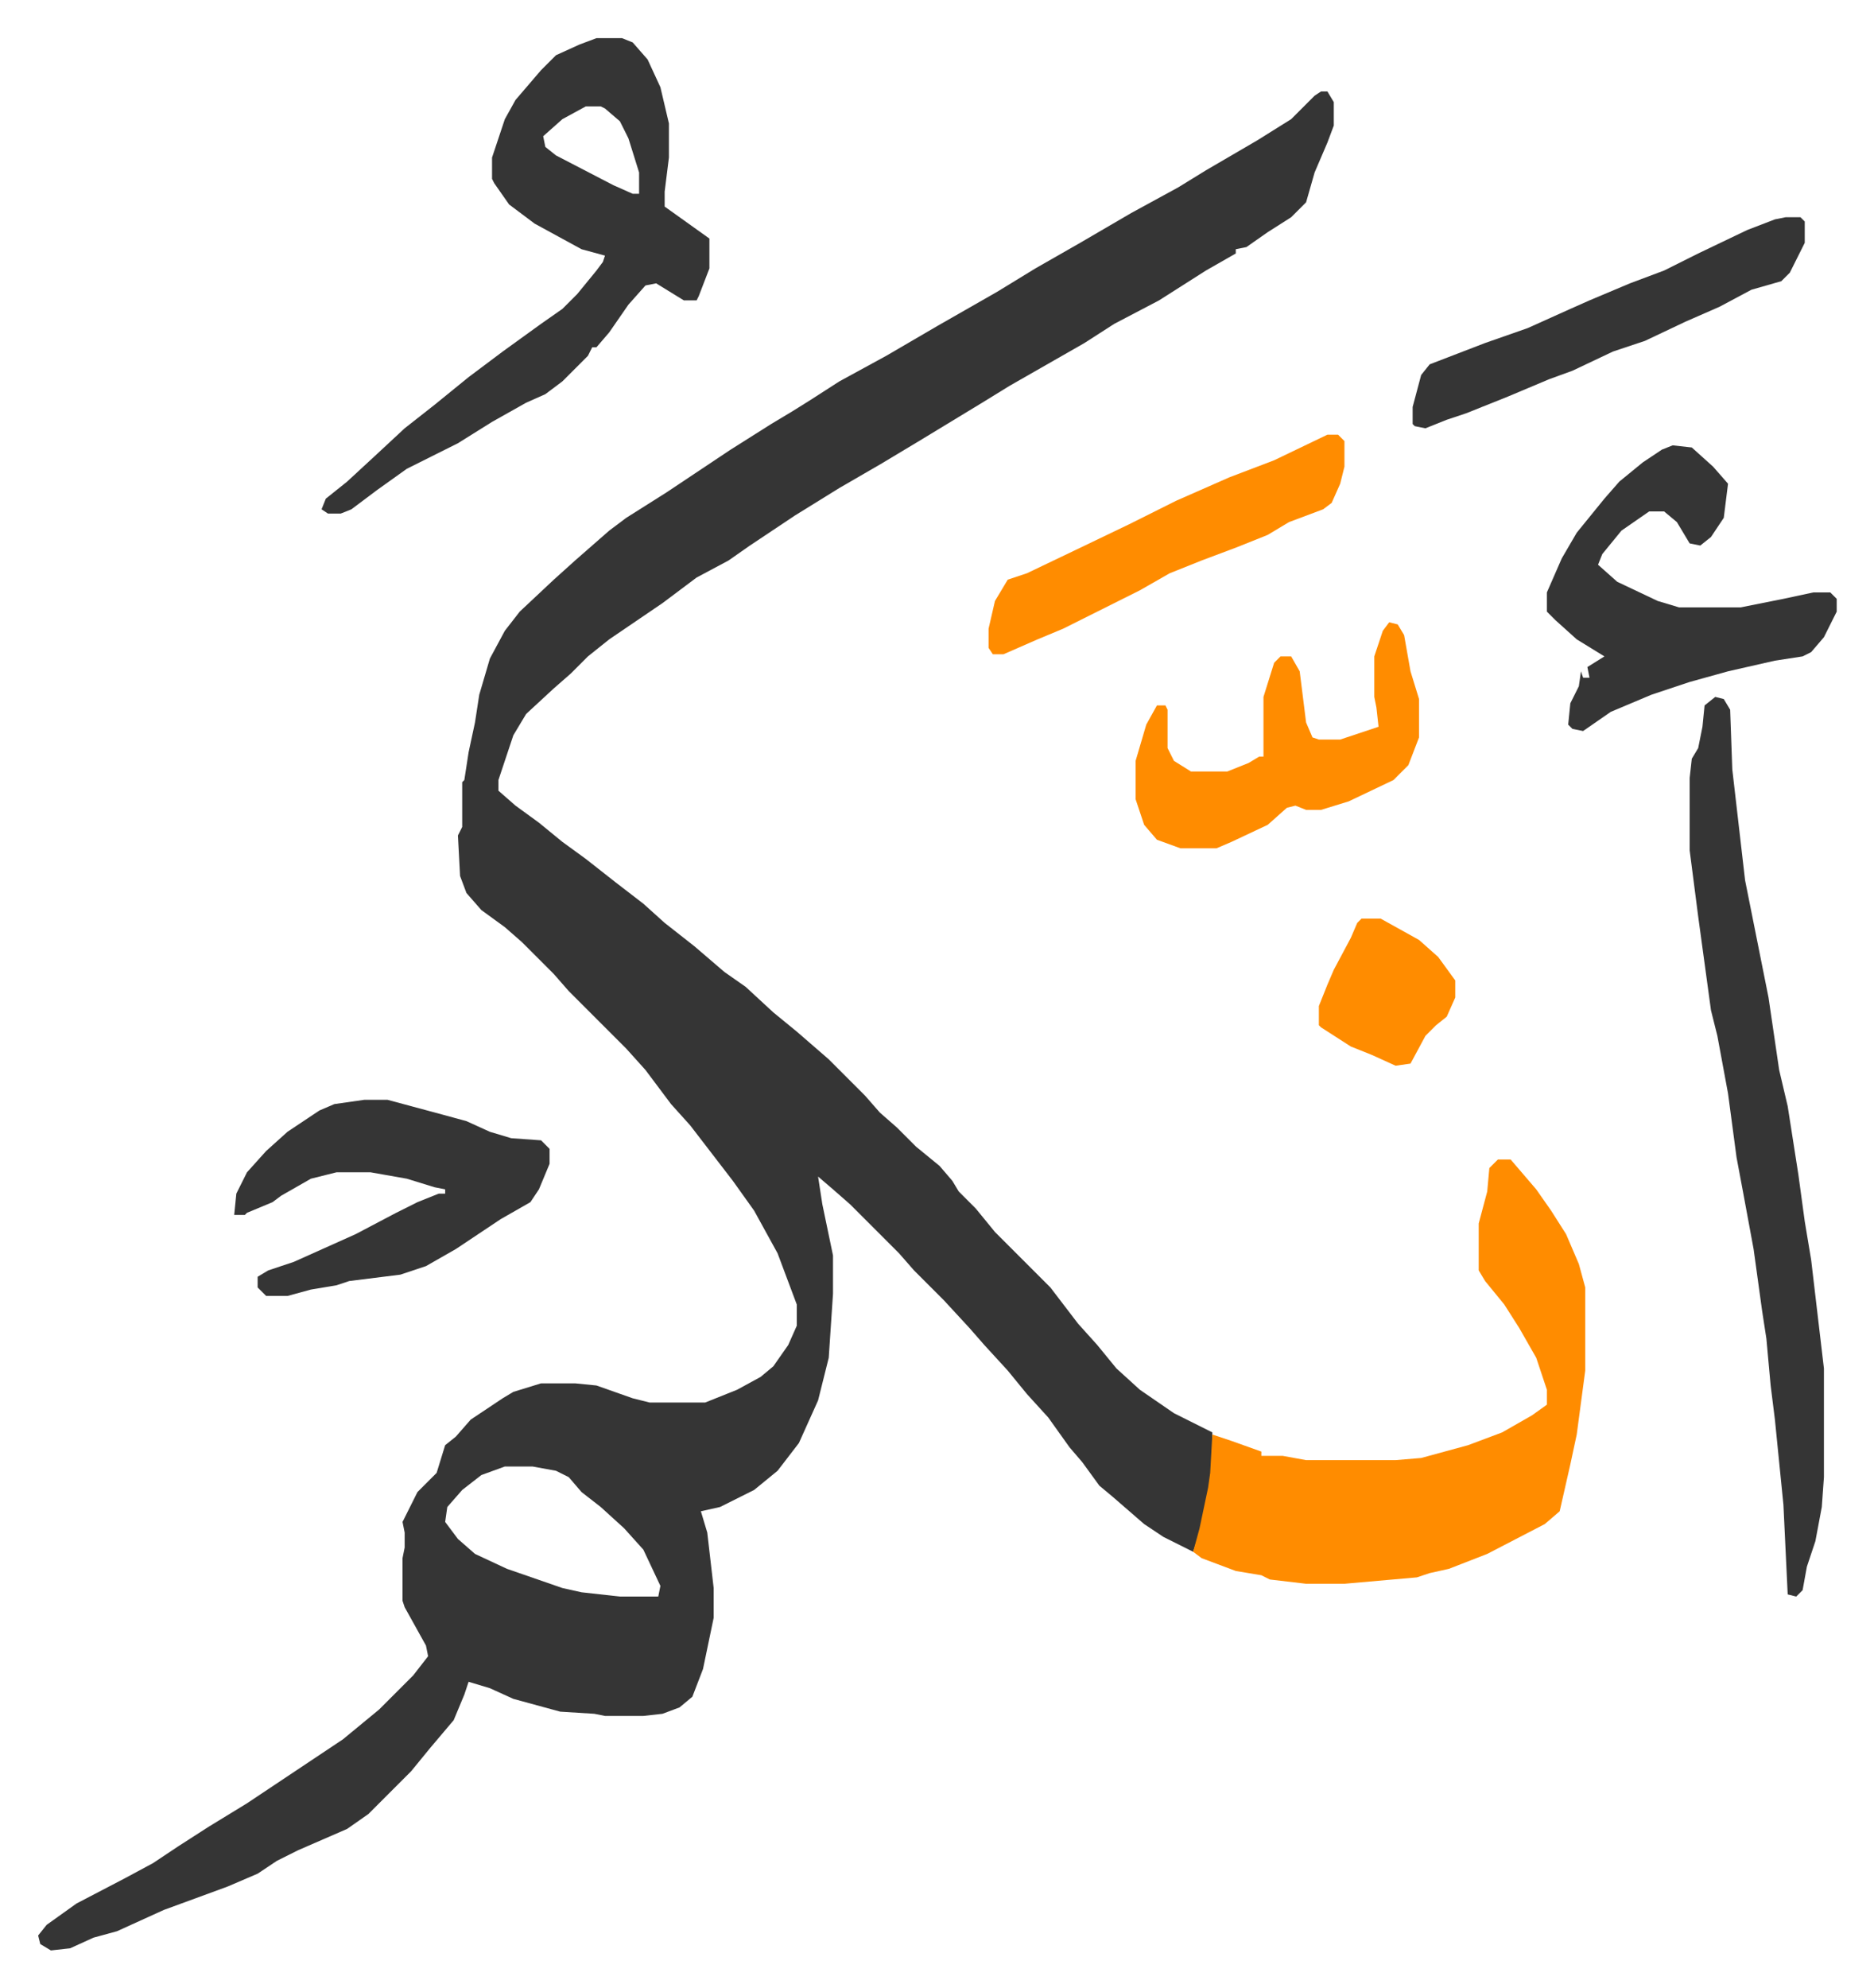
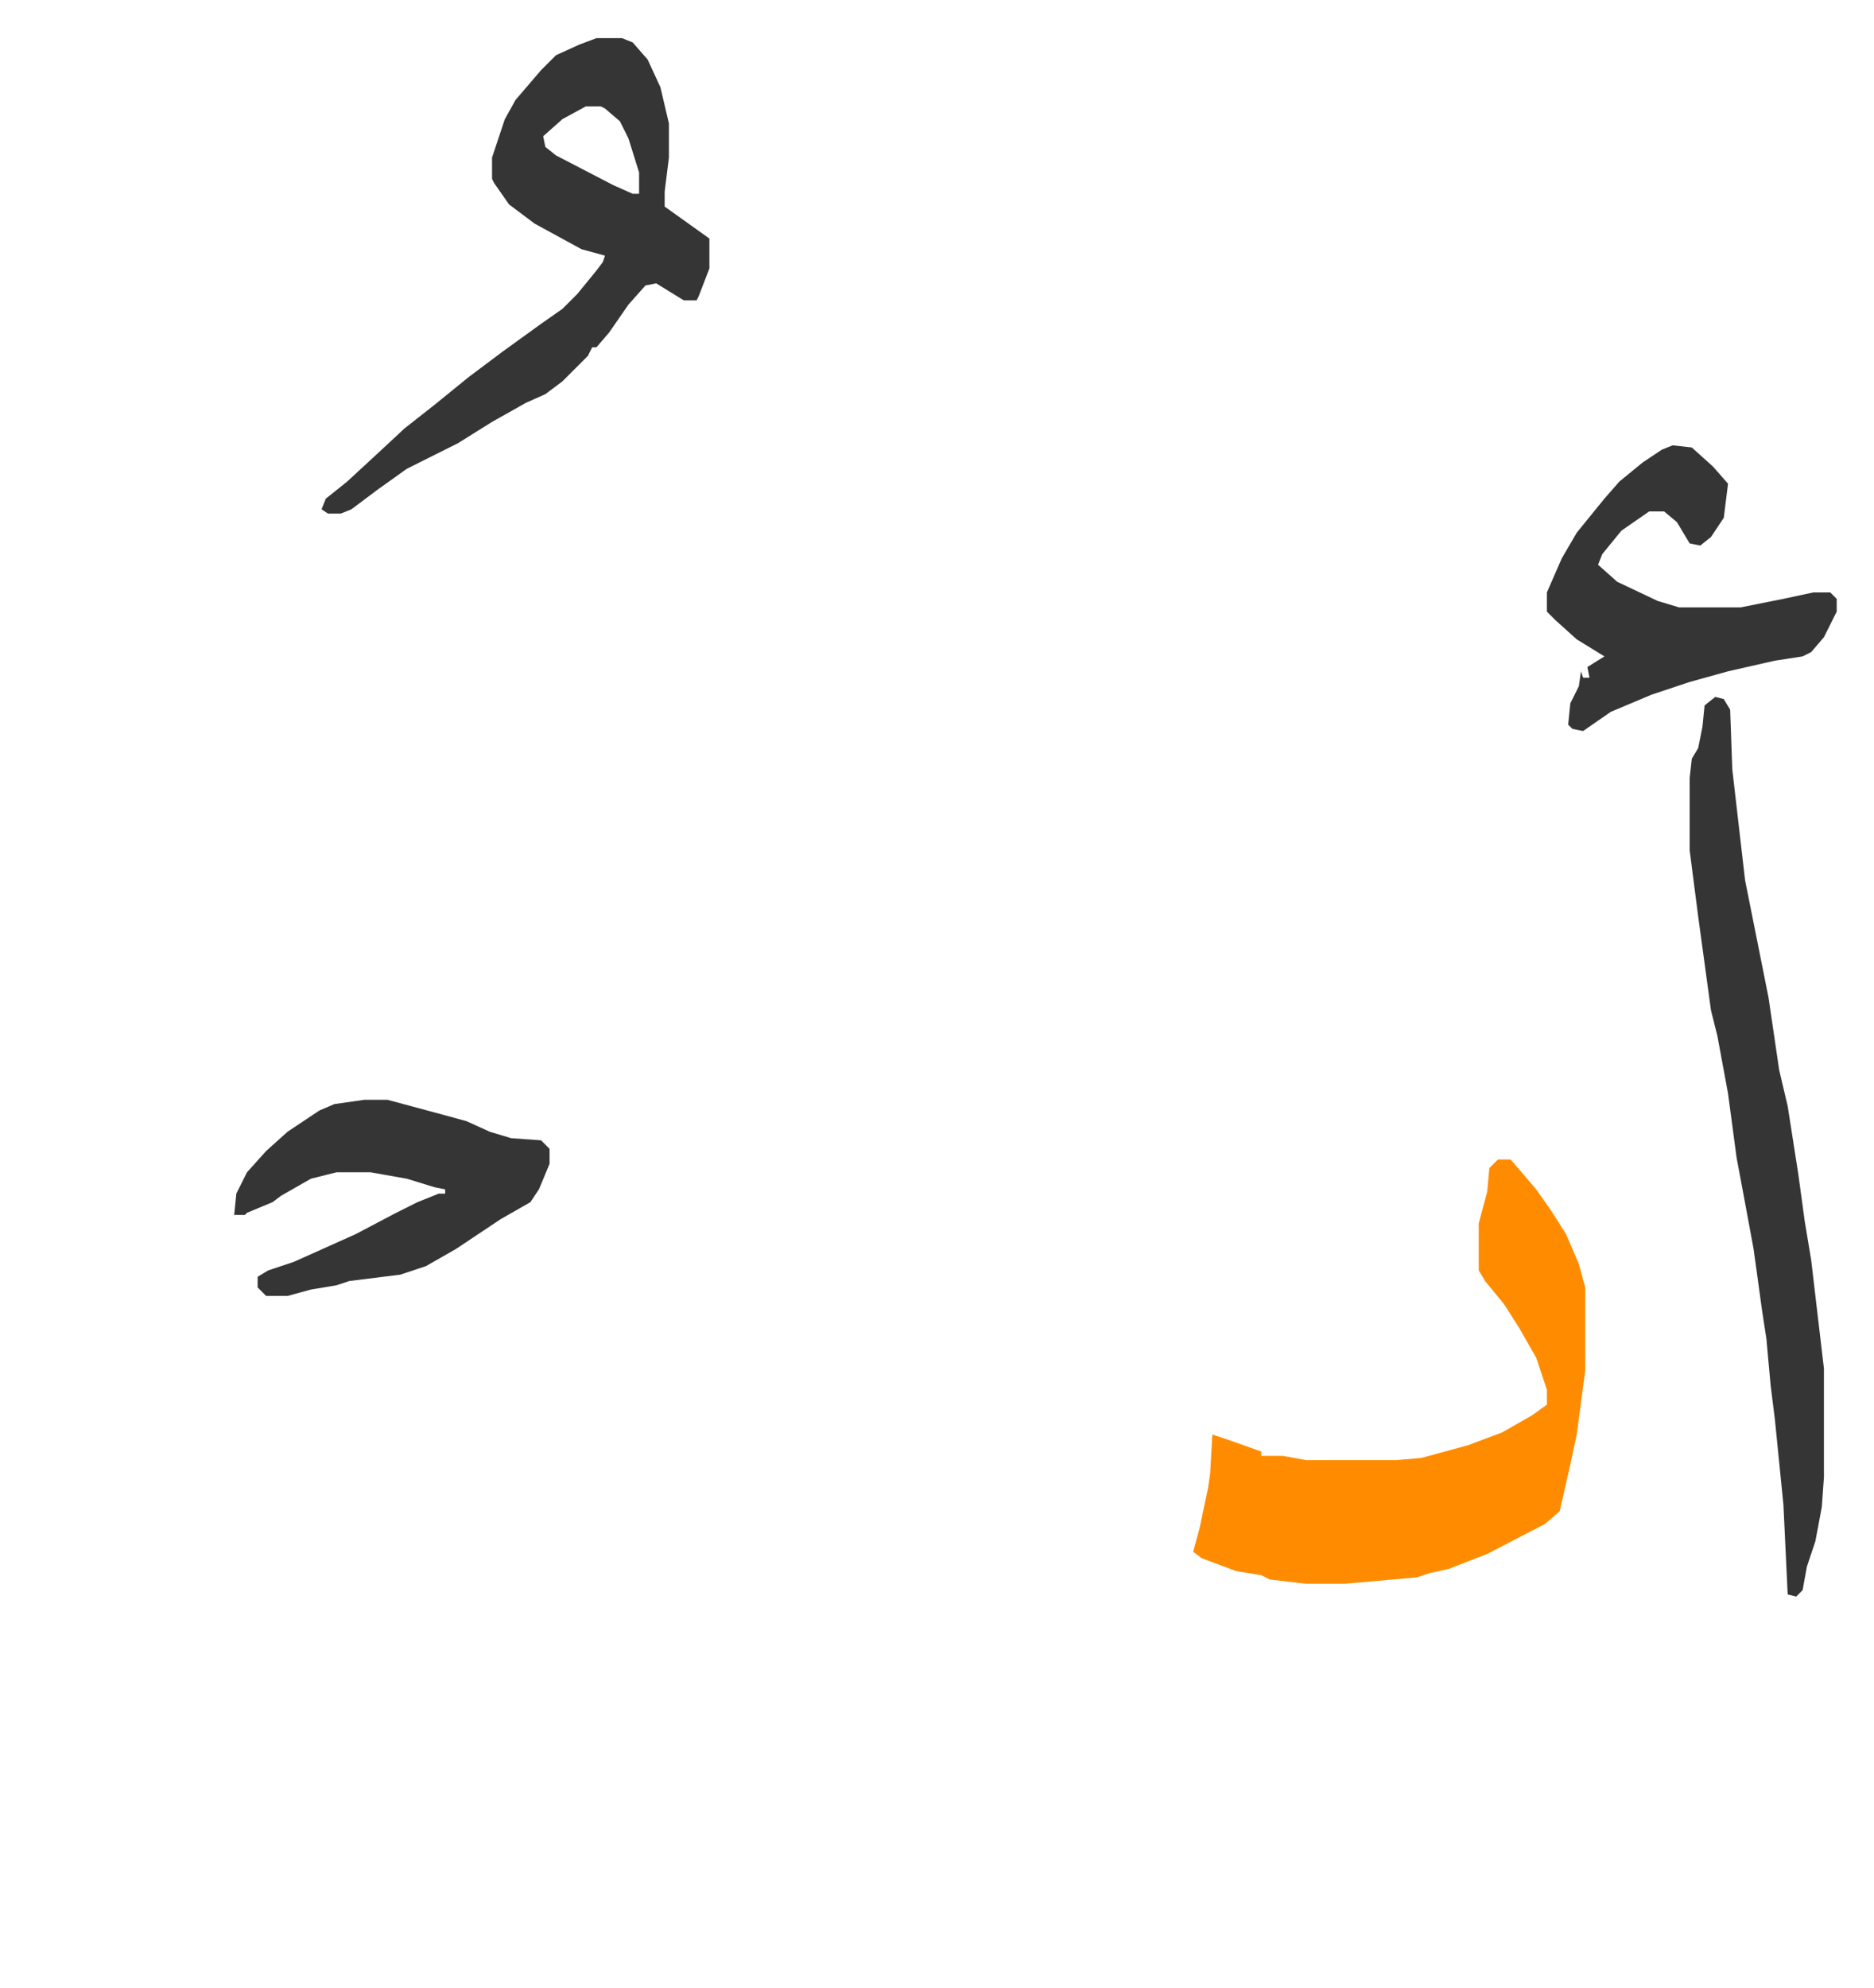
<svg xmlns="http://www.w3.org/2000/svg" viewBox="-17.9 246.1 879.4 932.4">
-   <path fill="#353535" id="rule_normal" d="M602 289h3l3 5v11l-3 8-6 14-4 14-7 7-11 7-10 7-5 1v2l-14 8-22 14-21 11-14 9-14 8-21 12-13 8-28 17-20 12-19 11-21 13-21 14-10 7-15 8-16 12-25 17-10 8-8 8-8 7-13 12-6 10-7 21v5l8 7 11 8 11 9 11 8 14 11 13 10 10 9 14 11 14 12 10 7 13 12 11 9 15 13 17 17 7 8 8 7 9 9 11 9 6 7 3 5 8 8 9 11 26 26 13 17 9 10 9 11 11 10 16 11 16 8 2 1v19l-4 22-5 15-14-7-9-6-15-13-6-5-8-11-6-7-10-14-10-11-9-11-11-12-7-8-12-13-14-14-7-8-23-23-8-7-7-6 2 13 5 24v18l-2 30-5 20-9 20-10 13-11 9-16 8-9 2 3 10 3 26v14l-5 24-5 13-6 5-8 3-9 1h-18l-5-1-16-1-22-6-11-5-10-3-2 6-5 12-11 13-9 11-20 20-10 7-23 10-10 5-9 6-14 6-30 11-22 10-11 3-11 5-9 1-5-3-1-4 4-5 14-10 23-12 13-7 12-8 14-9 18-11 30-20 15-10 17-14 11-11 5-5 7-9-1-5-10-18-1-3v-20l1-5v-7l-1-5 7-14 9-9 4-13 5-4 7-8 15-10 5-3 13-4h16l10 1 17 6 8 2h26l15-6 11-6 6-5 7-10 4-9v-10l-9-24-11-20-10-14-10-13-10-13-9-10-12-16-9-10-27-27-7-8-15-15-8-7-11-8-7-8-3-8-1-19 2-4v-21l1-1 2-13 3-14 2-13 5-17 7-13 7-9 16-15 10-9 8-7 8-7 8-6 19-12 30-20 19-12 10-6 8-5 14-9 22-12 24-14 28-16 18-11 21-12 24-14 22-12 13-8 24-14 16-10 11-11zM219 934l-11 4-9 7-7 8-1 7 6 8 8 7 15 7 26 9 9 2 18 2h18l1-5-8-17-9-10-11-10-9-7-6-7-6-3-11-2z" />
  <path fill="#ff8c00" id="rule_ghunnah_2_wowels" d="M685 790h6l12 14 7 10 7 11 6 14 3 11v39l-4 30-3 14-5 22-7 6-27 14-18 7-9 2-6 2-34 3h-18l-17-2-4-2-12-2-16-6-4-3 3-11 4-19 1-7 1-18 9 3 14 5v2h10l11 2h42l12-1 22-6 16-6 14-8 7-5v-7l-5-15-8-14-7-11-9-11-3-5v-22l4-15 1-11z" />
  <path fill="#353535" id="rule_normal" d="M262 264h12l5 2 7 8 6 13 4 17v16l-2 16v7l14 10 7 5v14l-5 13-1 2h-6l-13-8-5 1-8 9-9 13-6 7h-2l-2 4-12 12-8 6-9 4-16 9-16 10-10 5-14 7-14 10-12 9-5 2h-6l-3-2 2-5 10-8 13-12 14-13 14-11 16-13 16-12 18-13 10-7 7-7 9-11 3-4 1-3-11-3-22-12-12-9-7-10-1-2v-10l6-18 5-9 12-14 7-7 11-5zm-5 32-11 6-9 8 1 5 5 4 27 14 9 4h3v-10l-5-16-4-8-7-6-2-1zm530 277 4 1 3 5 1 28 6 52 7 35 4 20 5 34 4 17 5 32 3 22 3 18 6 51v51l-1 14-3 16-4 12-2 11-3 3-4-1-2-42-4-40-2-16-2-22-2-13-4-29-5-27-3-16-4-30-5-27-3-12-6-44-4-31v-34l1-9 3-5 2-10 1-10zm-20-118 9 1 10 9 7 8-2 16-6 9-5 4-5-1-6-10-6-5h-7l-13 9-9 11-2 5 9 8 19 9 10 3h29l20-4 14-3h8l3 3v6l-6 12-6 7-4 2-13 2-22 5-18 5-18 6-19 8-13 9-5-1-2-2 1-10 4-8 1-7 1 3h3l-1-5 8-5-13-8-10-9-4-4v-9l7-16 7-12 13-16 7-8 11-9 9-6zM153 762h11l26 7 11 3 11 5 10 3 14 1 4 4v7l-5 12-4 6-14 8-21 14-14 8-12 4-24 3-6 2-12 2-11 3h-10l-4-4v-5l5-3 12-4 29-13 19-10 10-5 10-4h3v-2l-5-1-13-4-17-3h-16l-12 3-14 8-4 3-12 5-1 1h-5l1-10 5-10 9-10 10-9 15-10 7-3z" />
-   <path fill="#ff8c00" id="rule_ghunnah_2_wowels" d="m634 538 4 1 3 5 3 17 4 13v18l-5 13-7 7-21 10-13 4h-7l-5-2-4 1-9 8-17 8-7 3h-17l-11-4-6-7-4-12v-18l5-17 5-9h4l1 2v18l3 6 8 5h17l10-4 5-3h2v-28l5-16 3-3h5l4 7 3 24 3 7 3 1h10l18-6-1-9-1-5v-19l4-12zm-29-88h5l3 3v12l-2 8-4 9-4 3-16 6-10 6-15 6-16 6-15 6-14 8-8 4-12 6-16 8-12 5-16 7h-5l-2-3v-9l3-13 6-10 9-3 23-11 25-12 22-11 25-11 21-8z" />
-   <path fill="#353535" id="rule_normal" d="M820 348h7l2 2v10l-7 14-4 4-14 4-15 8-16 7-19 9-15 5-19 9-11 4-19 8-20 8-9 3-10 4-5-1-1-1v-8l4-15 4-5 26-10 20-7 20-9 9-4 19-8 16-6 16-8 23-11 13-5z" />
-   <path fill="#ff8c00" id="rule_ghunnah_2_wowels" d="M621 677h9l18 10 9 8 8 11v8l-4 9-5 4-5 5-7 13-7 1-11-5-10-4-14-9-1-1v-9l4-10 3-7 8-15 3-7z" />
</svg>